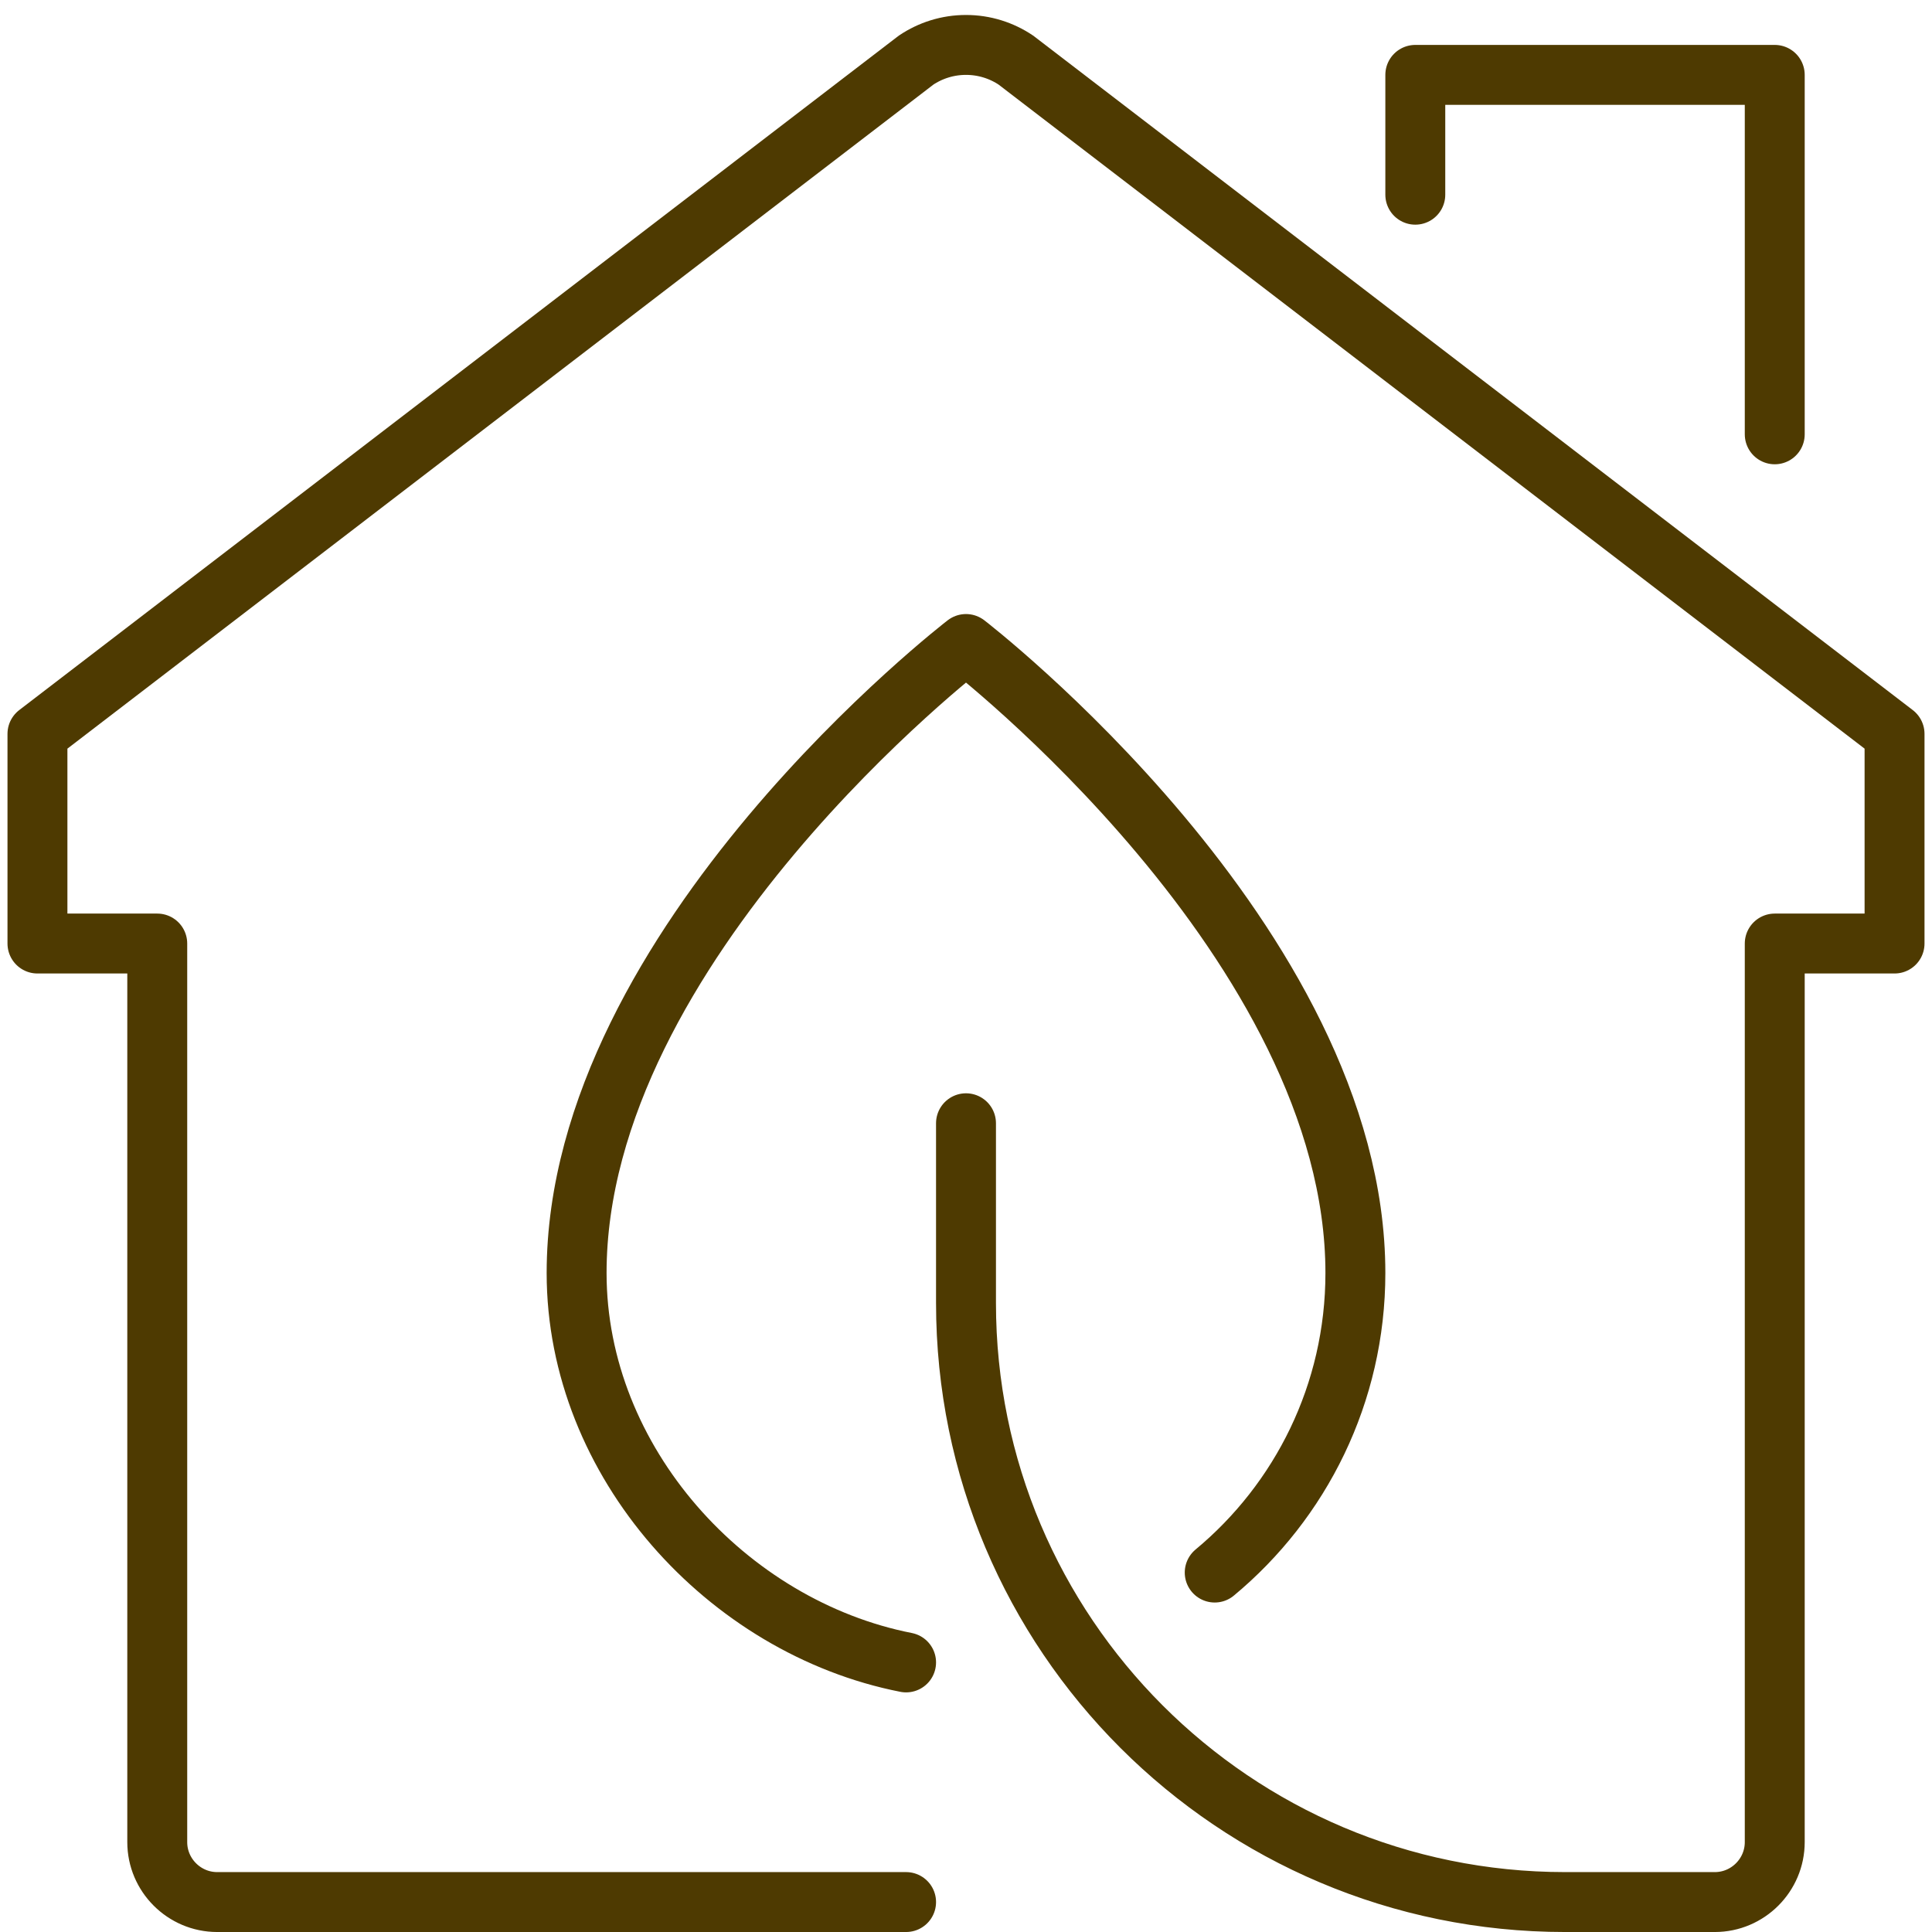
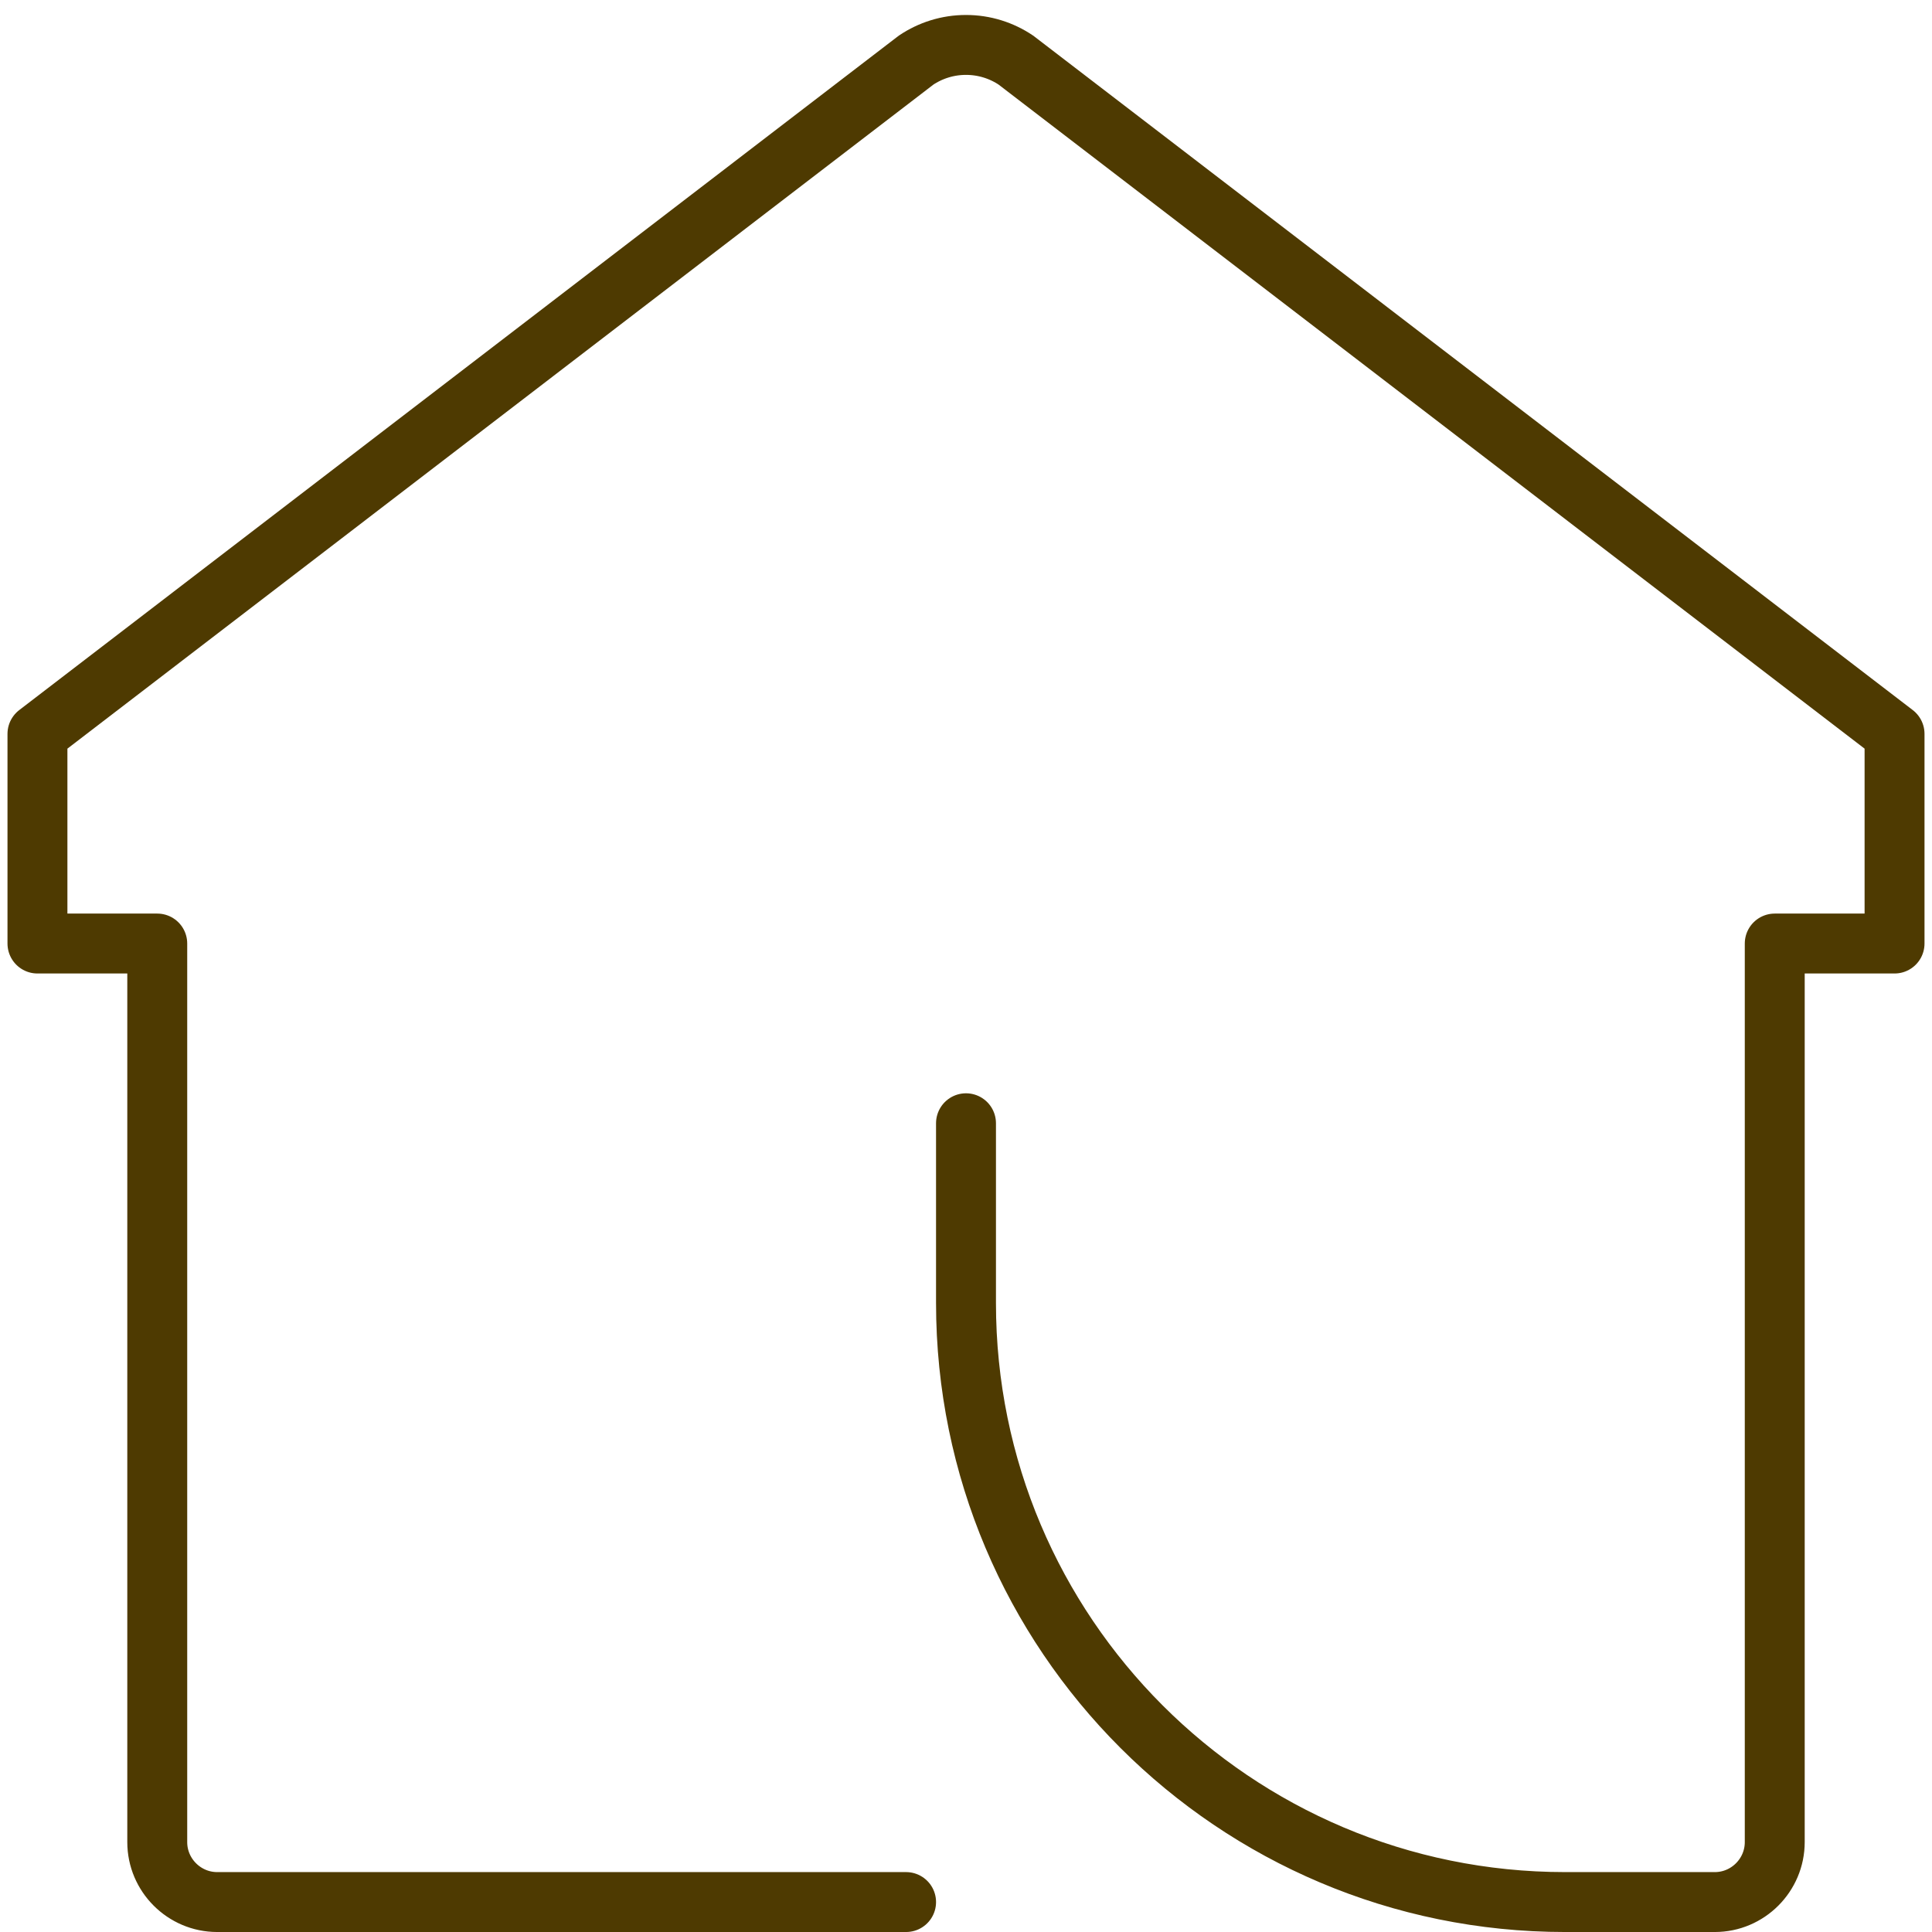
<svg xmlns="http://www.w3.org/2000/svg" width="86" height="86" viewBox="0 0 86 86" fill="none">
  <path d="M40.333 84.667H9.667C8.2 84.667 7 83.467 7 82V42H1.667V32.667L40.78 2.675C41.416 2.249 42.179 2 43 2C43.821 2 44.584 2.249 45.22 2.675L84.333 32.667V42H79V82C79 83.467 77.8 84.667 76.333 84.667H69.667C54.939 84.667 43 72.728 43 58V50" stroke="#4E3A01" stroke-width="2.667" stroke-miterlimit="10" stroke-linecap="round" stroke-linejoin="round" />
-   <path d="M63 8.667V3.333H79V19.333" stroke="#4E3A01" stroke-width="2.667" stroke-miterlimit="10" stroke-linecap="round" stroke-linejoin="round" />
-   <path d="M54.071 70C57.896 66.823 60.333 62.029 60.333 56.667C60.333 42 43 28.667 43 28.667C43 28.667 25.667 42 25.667 56.667C25.667 65.089 32.369 72.435 40.333 74" stroke="#4E3A01" stroke-width="2.667" stroke-miterlimit="10" stroke-linecap="round" stroke-linejoin="round" />
</svg>